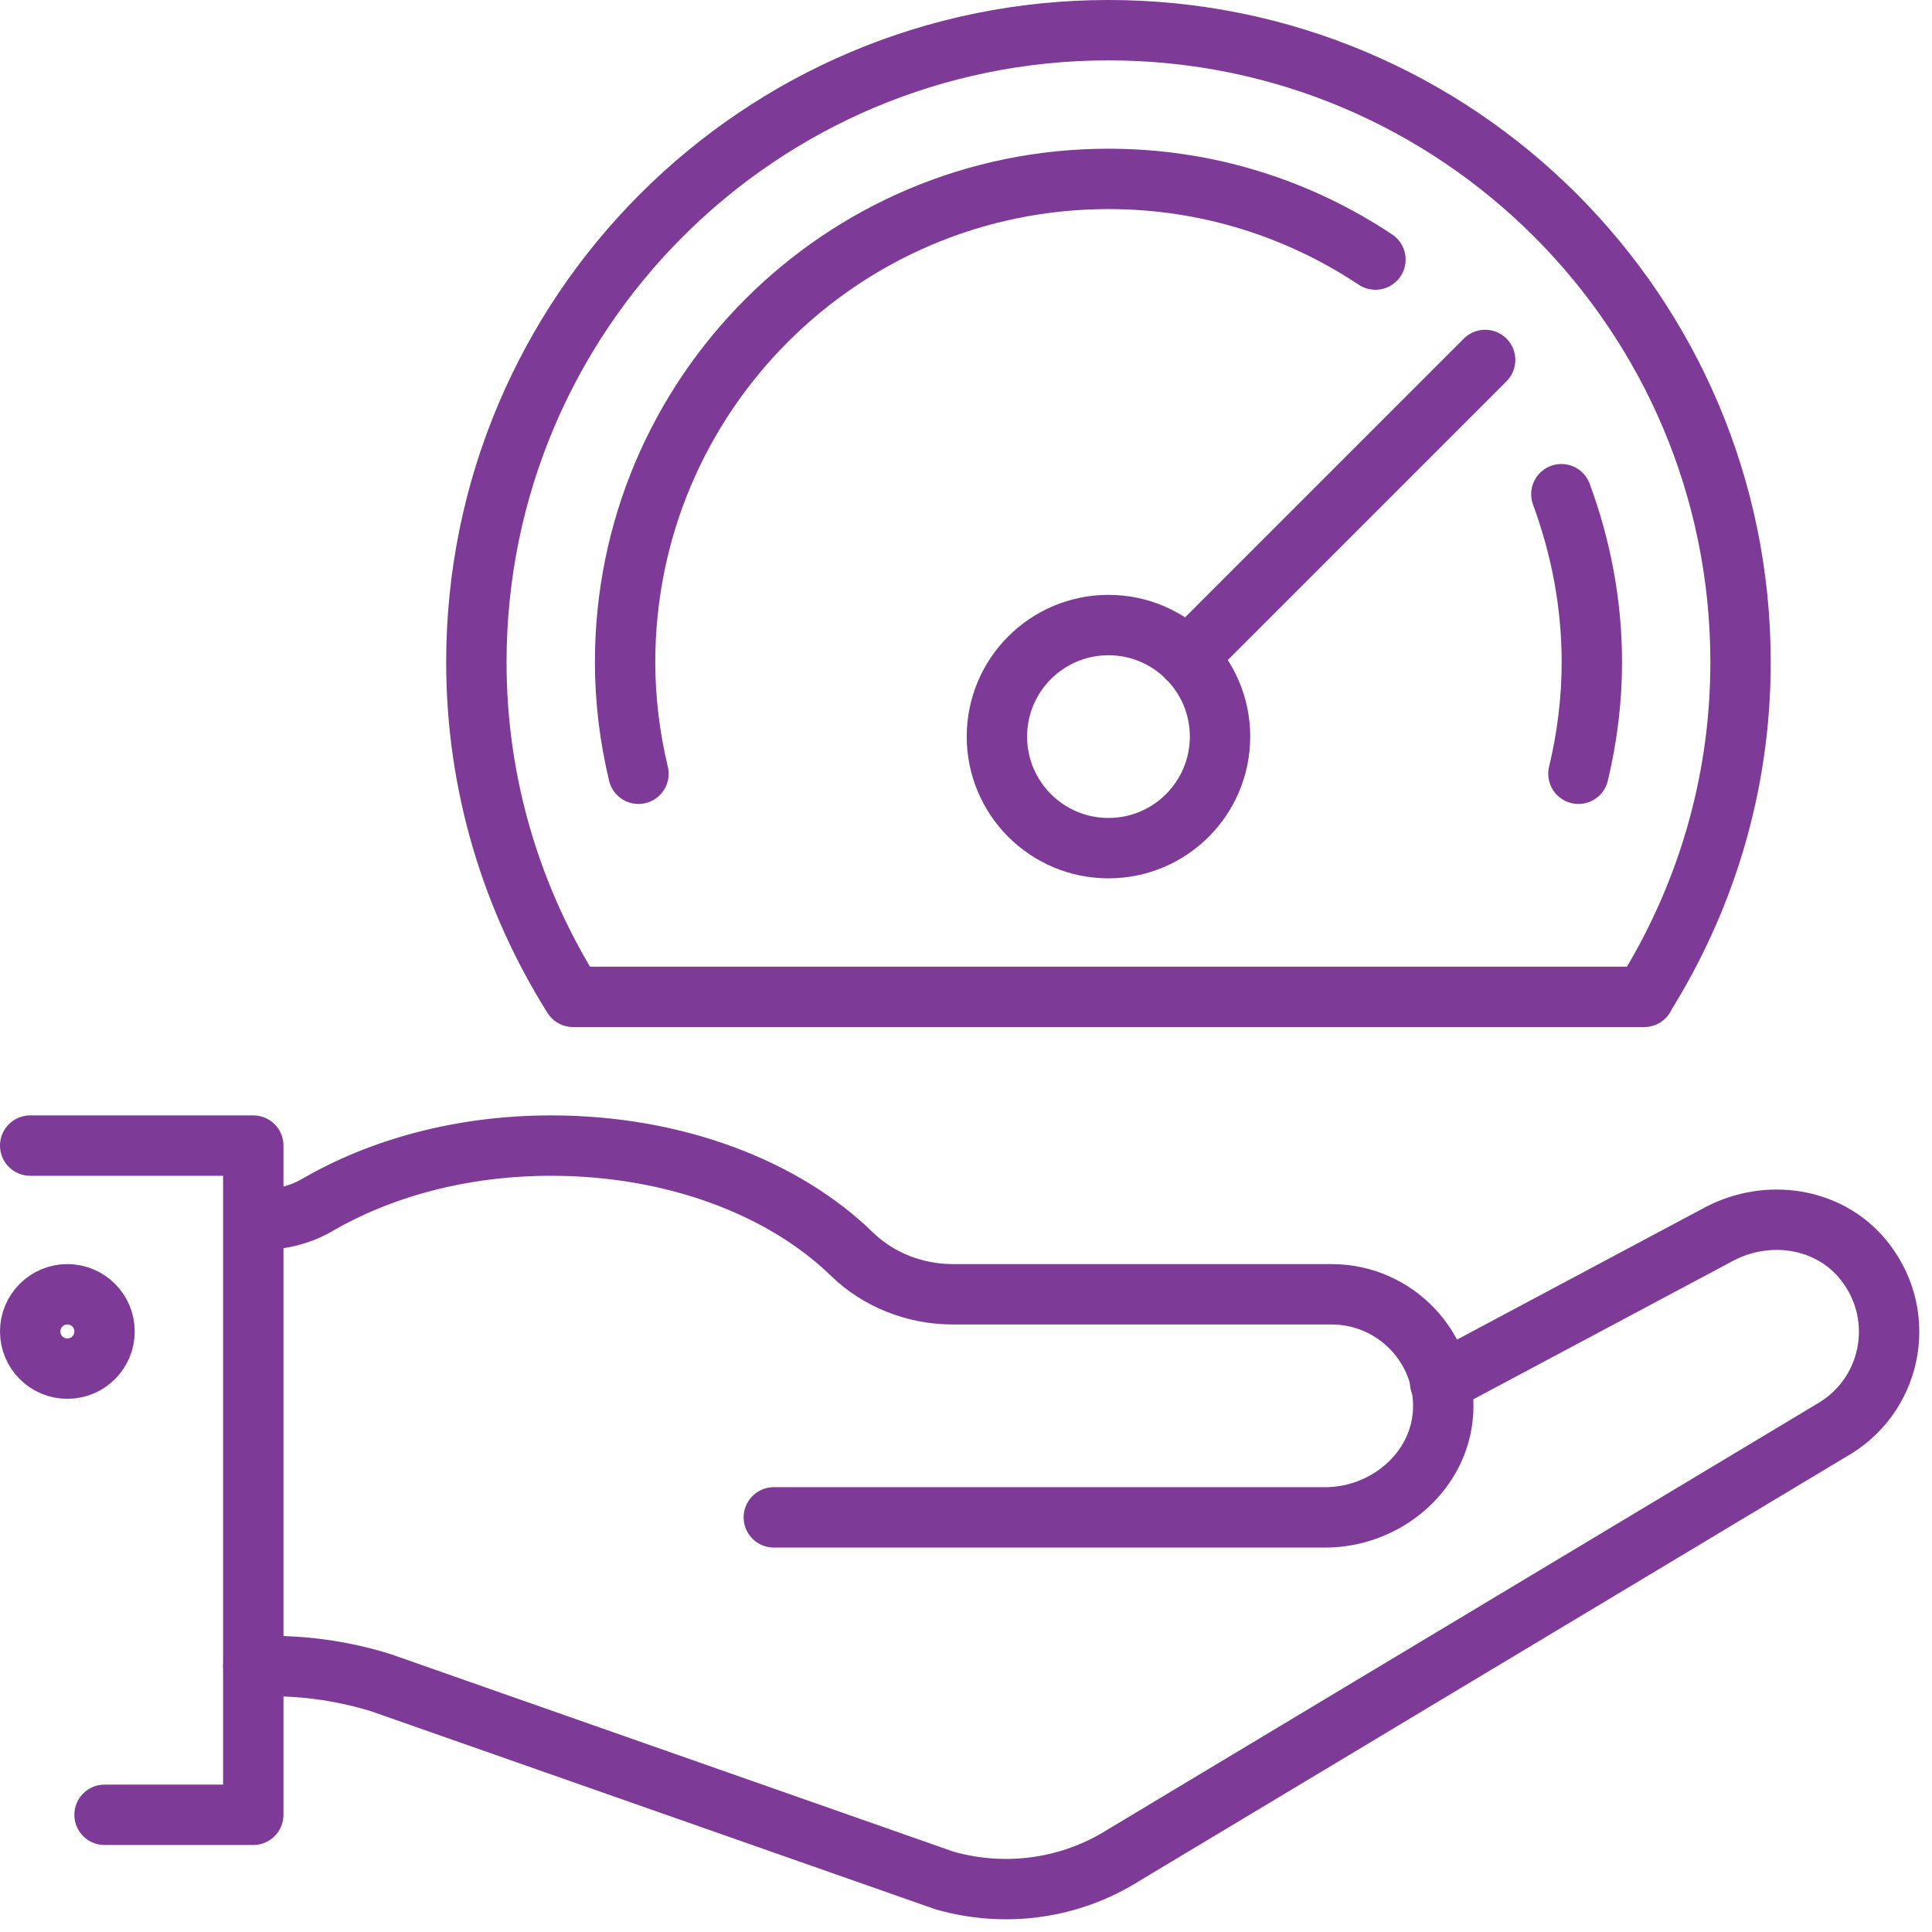
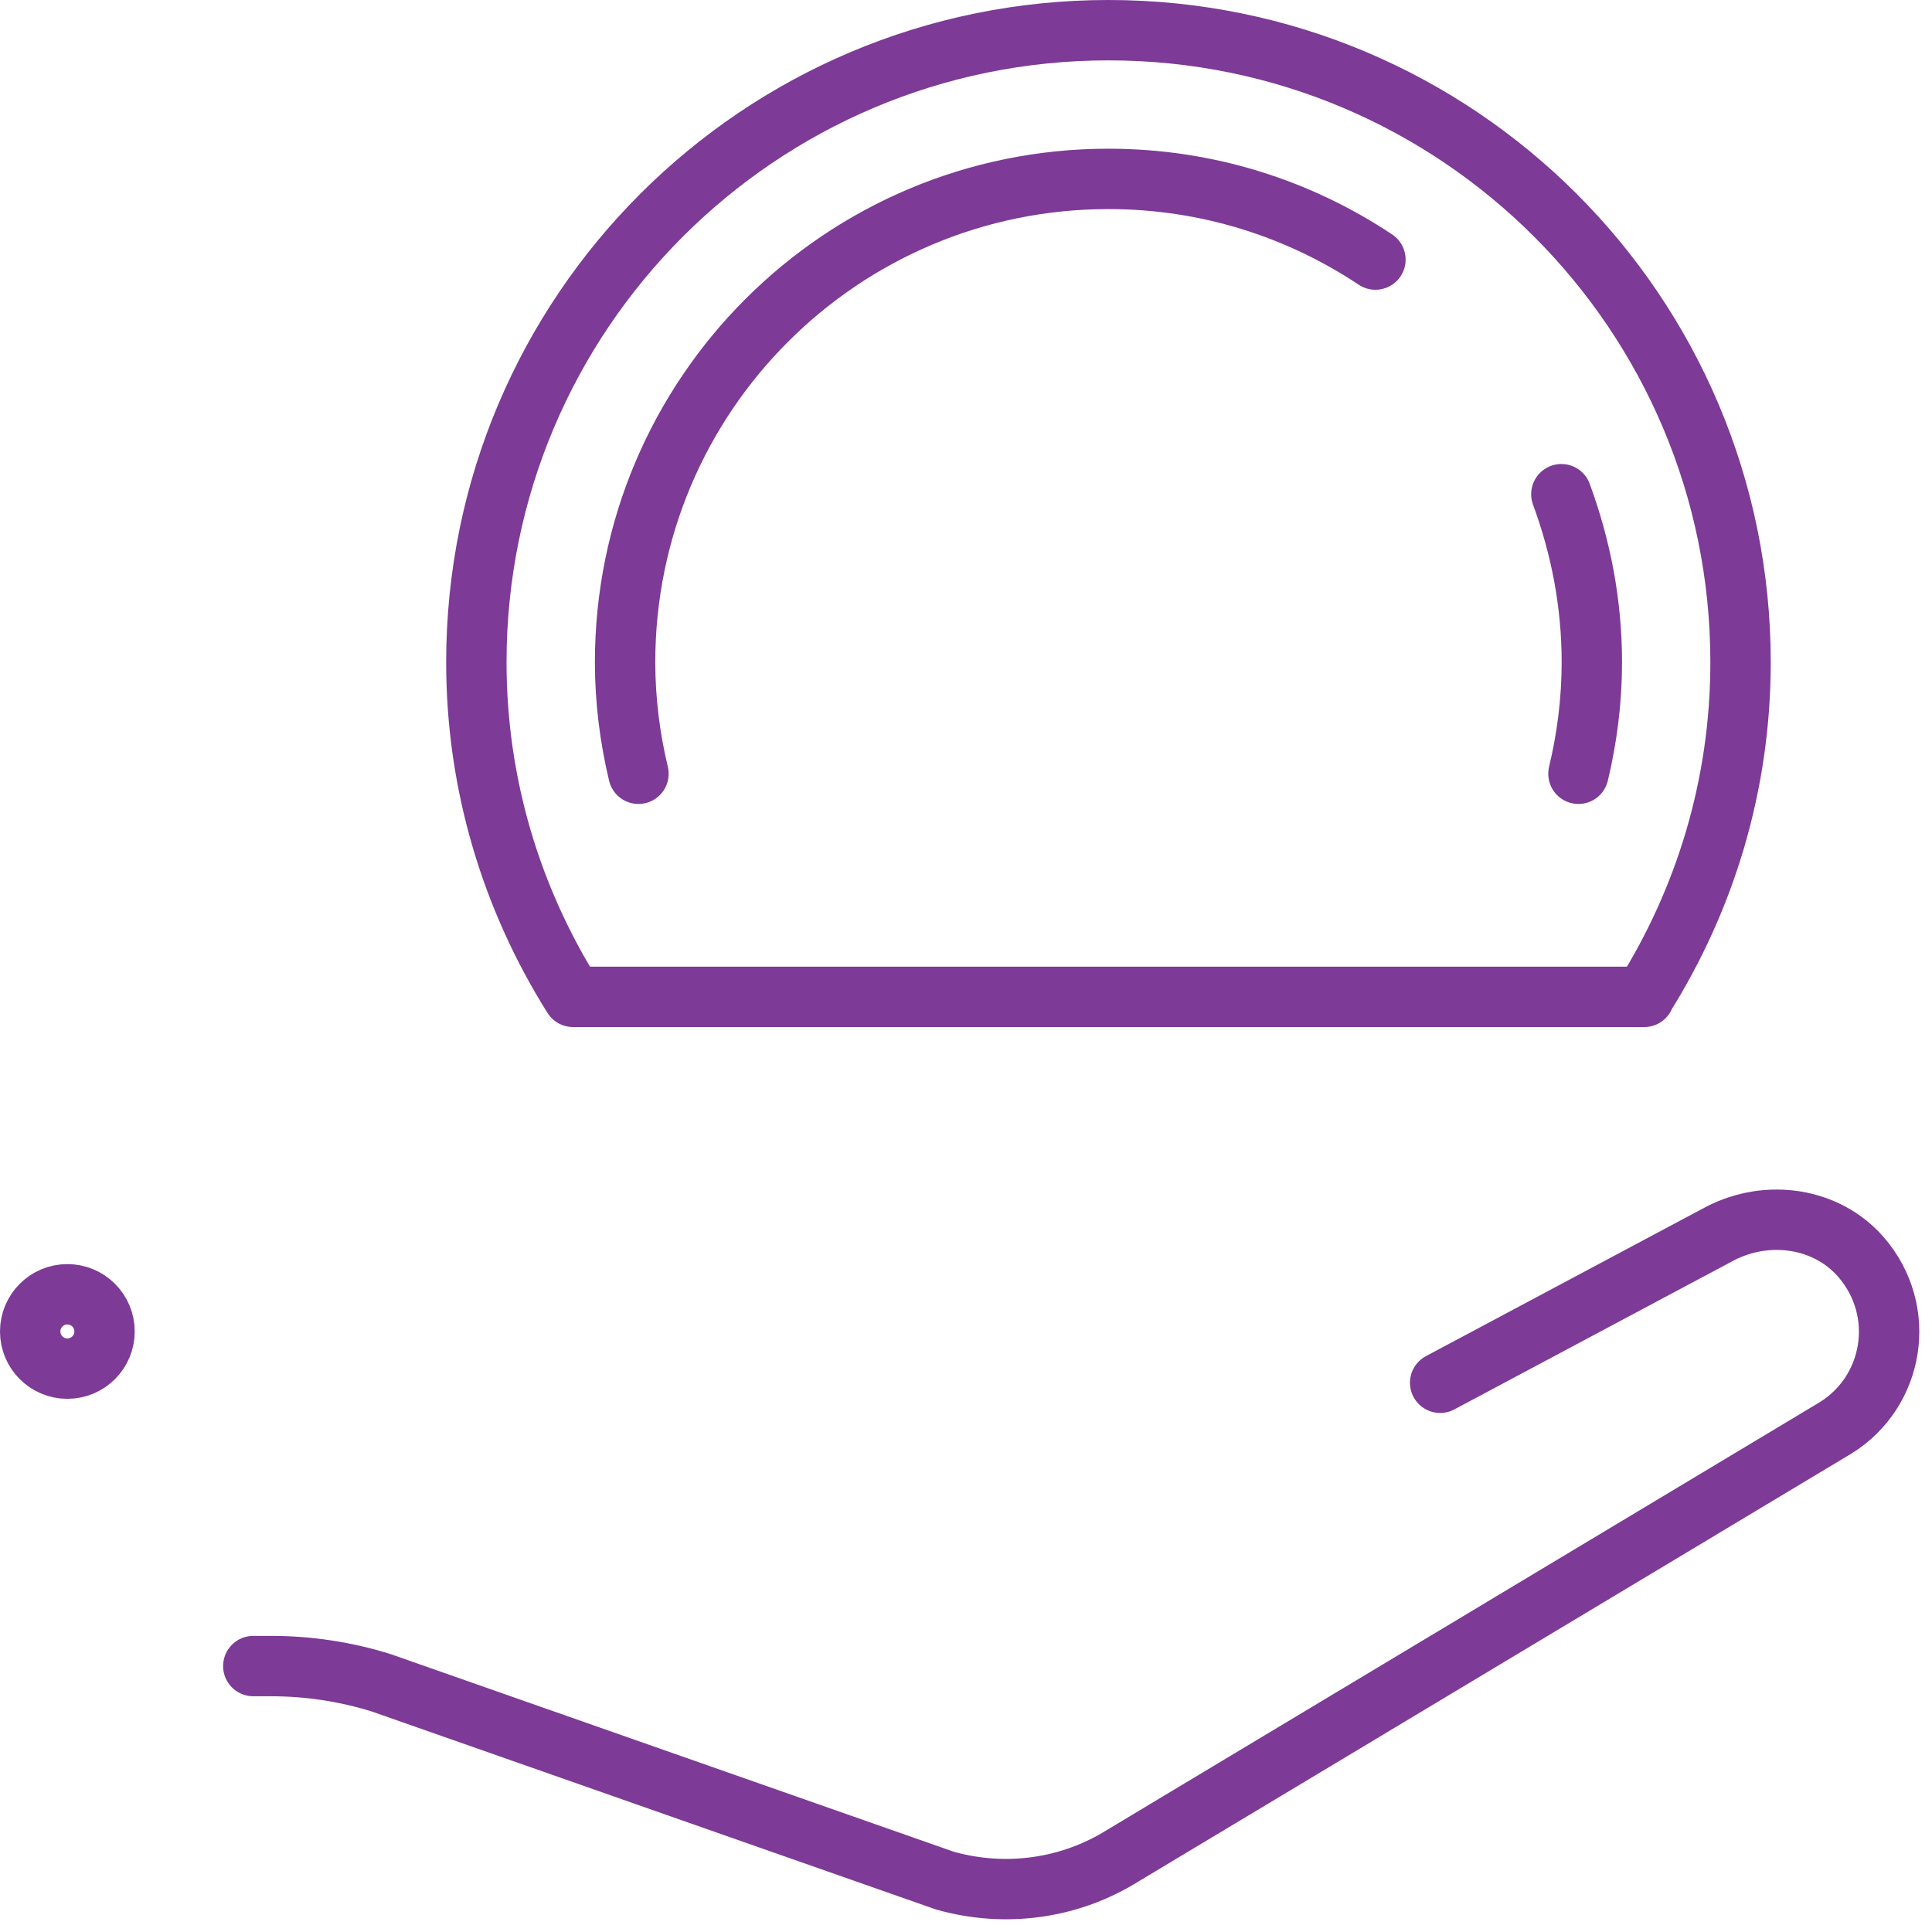
<svg xmlns="http://www.w3.org/2000/svg" width="64" height="64" viewBox="0 0 64 64" fill="none">
  <path d="M54.456 33.022C56.476 29.808 57.658 26.014 57.658 21.938C57.658 10.373 48.285 1 36.719 1C25.154 1 15.78 10.373 15.78 21.938C15.78 26.014 16.963 29.808 18.983 33.022H54.468H54.456Z" stroke="#7D3A96" stroke-width="2" stroke-linejoin="round" />
-   <path d="M36.719 28.096C38.76 28.096 40.415 26.442 40.415 24.401C40.415 22.36 38.76 20.706 36.719 20.706C34.679 20.706 33.024 22.36 33.024 24.401C33.024 26.442 34.679 28.096 36.719 28.096Z" stroke="#7D3A96" stroke-width="2" stroke-linecap="round" stroke-linejoin="round" />
-   <path d="M39.331 21.79L49.197 11.924" stroke="#7D3A96" stroke-width="2" stroke-linecap="round" stroke-linejoin="round" />
  <path d="M52.288 25.632C52.572 24.45 52.732 23.206 52.732 21.938C52.732 19.979 52.362 18.107 51.722 16.371" stroke="#7D3A96" stroke-width="2" stroke-linecap="round" stroke-linejoin="round" />
  <path d="M45.563 8.599C43.026 6.912 39.996 5.926 36.719 5.926C27.876 5.926 20.707 13.094 20.707 21.937C20.707 23.206 20.867 24.45 21.15 25.632" stroke="#7D3A96" stroke-width="2" stroke-linecap="round" stroke-linejoin="round" />
  <path d="M8.391 55.191H8.982C10.214 55.191 11.445 55.376 12.628 55.745L31.3 62.298C33.308 62.864 35.451 62.569 37.213 61.46L60.812 47.297C62.734 46.102 63.202 43.441 61.65 41.643C60.504 40.326 58.558 40.055 56.994 40.855L47.707 45.806" stroke="#7D3A96" stroke-width="2" stroke-linecap="round" stroke-linejoin="round" />
-   <path d="M25.634 50.265H43.901C45.896 50.265 47.694 48.762 47.805 46.767C47.916 44.636 46.216 42.875 44.11 42.875H31.571C30.315 42.875 29.108 42.407 28.209 41.533C25.979 39.365 22.37 37.949 18.256 37.949C15.288 37.949 12.591 38.7 10.484 39.932C9.905 40.264 9.228 40.412 8.563 40.412H8.415" stroke="#7D3A96" stroke-width="2" stroke-linecap="round" stroke-linejoin="round" />
-   <path d="M1 37.949H8.39V60.118H3.463" stroke="#7D3A96" stroke-width="2" stroke-linecap="round" stroke-linejoin="round" />
  <path d="M2.232 45.338C2.912 45.338 3.463 44.787 3.463 44.107C3.463 43.426 2.912 42.875 2.232 42.875C1.551 42.875 1 43.426 1 44.107C1 44.787 1.551 45.338 2.232 45.338Z" stroke="#7D3A96" stroke-width="2" stroke-linecap="round" stroke-linejoin="round" />
</svg>